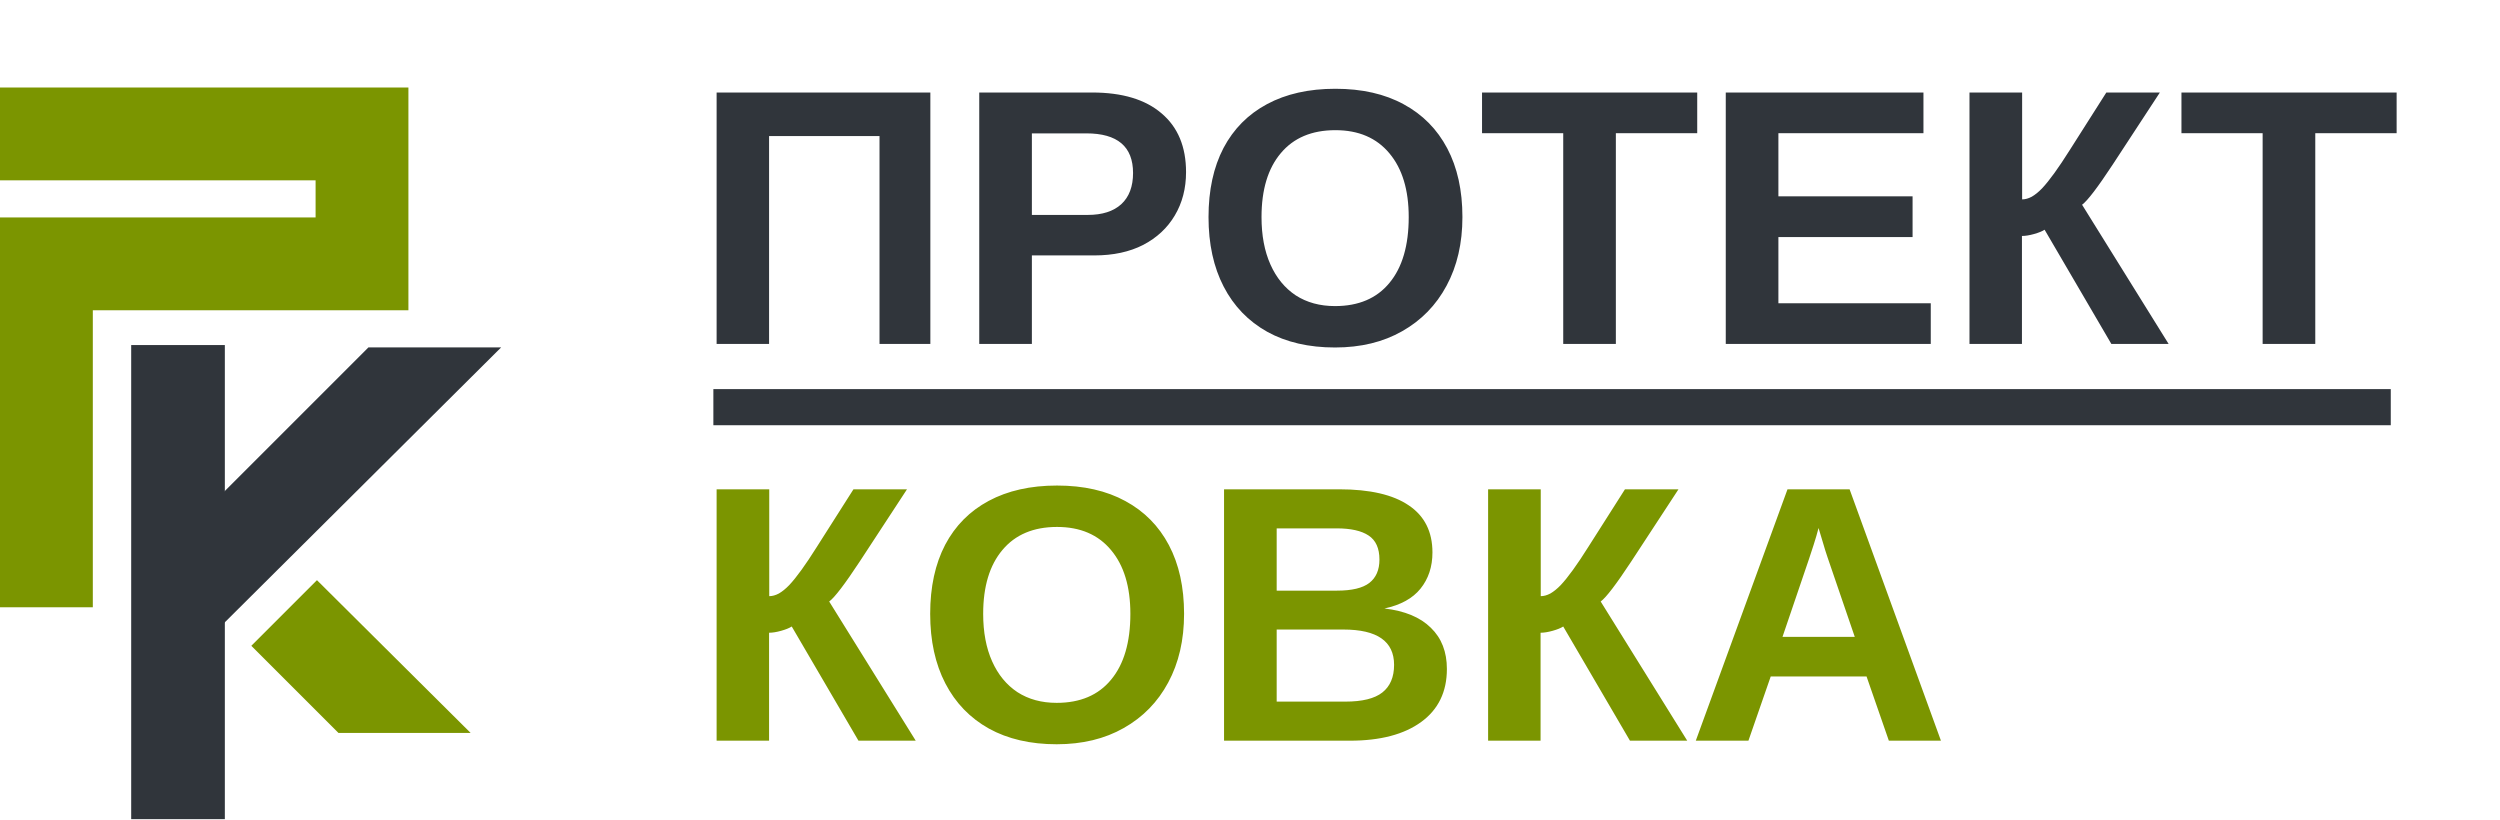
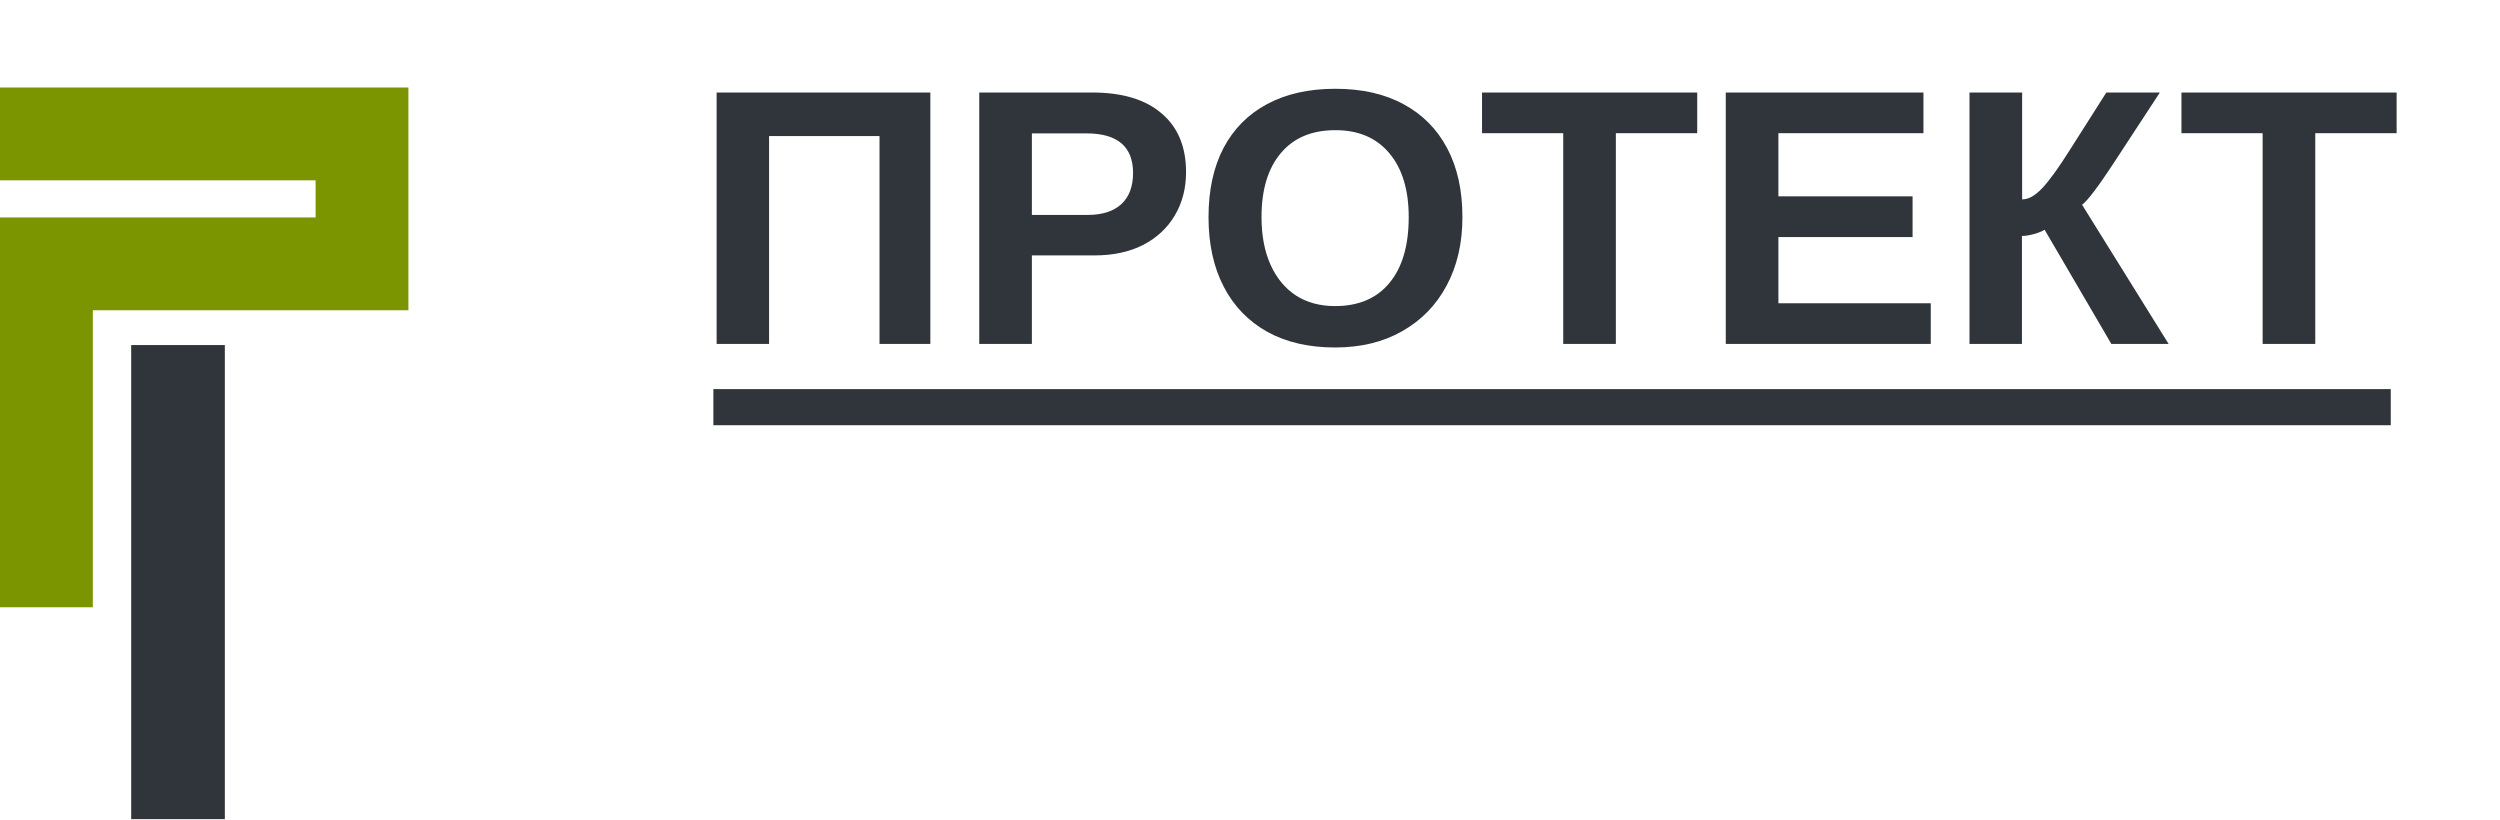
<svg xmlns="http://www.w3.org/2000/svg" width="189" height="62" viewBox="0 0 189 62" fill="none">
  <path d="M58.142 10.286V26H54.176V6.994H70.335V26H66.491V10.286H58.142ZM89.665 13.01C89.665 14.242 89.382 15.335 88.815 16.288C88.257 17.232 87.462 17.974 86.427 18.514C85.393 19.044 84.161 19.31 82.732 19.31H78.01V26H74.031V6.994H82.57C84.845 6.994 86.594 7.521 87.817 8.573C89.049 9.616 89.665 11.095 89.665 13.01ZM85.659 13.078C85.659 11.082 84.481 10.083 82.125 10.083H78.01V16.248H82.233C83.33 16.248 84.175 15.978 84.768 15.438C85.362 14.89 85.659 14.103 85.659 13.078ZM110.559 16.41C110.559 18.388 110.159 20.119 109.358 21.603C108.567 23.078 107.447 24.224 106 25.042C104.561 25.861 102.87 26.27 100.928 26.27C98.941 26.27 97.232 25.874 95.802 25.083C94.372 24.282 93.275 23.145 92.511 21.67C91.746 20.195 91.364 18.442 91.364 16.41C91.364 14.377 91.742 12.637 92.497 11.189C93.262 9.742 94.359 8.636 95.789 7.871C97.227 7.098 98.95 6.711 100.955 6.711C102.969 6.711 104.691 7.102 106.121 7.885C107.551 8.658 108.648 9.769 109.412 11.216C110.177 12.664 110.559 14.395 110.559 16.41ZM106.499 16.41C106.499 14.359 106.013 12.754 105.042 11.594C104.071 10.425 102.708 9.841 100.955 9.841C99.174 9.841 97.798 10.421 96.827 11.581C95.856 12.732 95.371 14.341 95.371 16.41C95.371 17.794 95.595 18.99 96.045 19.997C96.495 21.005 97.133 21.782 97.96 22.331C98.797 22.871 99.786 23.14 100.928 23.14C102.708 23.14 104.08 22.556 105.042 21.387C106.013 20.218 106.499 18.559 106.499 16.41ZM122.159 10.07V26H118.18V10.07H112.042V6.994H128.31V10.07H122.159ZM145.966 22.925V26H130.468V6.994H145.413V10.07H134.447V14.845H144.591V17.92H134.447V22.925H145.966ZM152.859 17.839V26H148.893V6.994H152.873V15.074C153.106 15.074 153.349 15.007 153.601 14.872C153.853 14.728 154.114 14.517 154.383 14.238C154.932 13.653 155.624 12.696 156.461 11.365L159.239 6.994H163.286L159.711 12.457C158.587 14.166 157.818 15.173 157.405 15.479L163.947 26H159.617L154.572 17.367C154.392 17.484 154.127 17.592 153.776 17.691C153.426 17.79 153.12 17.839 152.859 17.839ZM175.035 10.07V26H171.055V10.07H164.918V6.994H181.185V10.07H175.035Z" fill="#30353B" />
-   <path d="M58.142 47.835V55.996H54.176V36.991H58.155V45.07C58.389 45.07 58.632 45.003 58.884 44.868C59.135 44.724 59.396 44.513 59.666 44.234C60.215 43.65 60.907 42.692 61.743 41.361L64.522 36.991H68.569L64.994 42.453C63.87 44.162 63.101 45.169 62.687 45.475L69.229 55.996H64.9L59.855 47.363C59.675 47.48 59.41 47.588 59.059 47.687C58.708 47.786 58.403 47.835 58.142 47.835ZM89.516 46.406C89.516 48.384 89.116 50.115 88.316 51.599C87.525 53.074 86.405 54.22 84.957 55.038C83.518 55.857 81.828 56.266 79.885 56.266C77.898 56.266 76.19 55.87 74.76 55.079C73.33 54.279 72.233 53.141 71.469 51.666C70.704 50.191 70.322 48.438 70.322 46.406C70.322 44.373 70.7 42.633 71.455 41.185C72.219 39.738 73.317 38.632 74.746 37.867C76.185 37.094 77.907 36.707 79.912 36.707C81.927 36.707 83.649 37.099 85.079 37.881C86.508 38.654 87.606 39.765 88.37 41.212C89.134 42.66 89.516 44.391 89.516 46.406ZM85.456 46.406C85.456 44.355 84.971 42.75 83.999 41.59C83.028 40.421 81.666 39.837 79.912 39.837C78.132 39.837 76.756 40.417 75.785 41.577C74.814 42.728 74.328 44.337 74.328 46.406C74.328 47.791 74.553 48.986 75.003 49.994C75.452 51.001 76.091 51.779 76.918 52.327C77.754 52.867 78.743 53.136 79.885 53.136C81.666 53.136 83.037 52.552 83.999 51.383C84.971 50.214 85.456 48.555 85.456 46.406ZM109.385 50.574C109.385 52.3 108.738 53.636 107.443 54.58C106.148 55.524 104.349 55.996 102.047 55.996H92.538V36.991H101.238C103.558 36.991 105.312 37.395 106.499 38.205C107.695 39.005 108.293 40.192 108.293 41.766C108.293 42.845 107.991 43.757 107.389 44.504C106.795 45.241 105.887 45.74 104.664 46.001C106.202 46.181 107.371 46.666 108.171 47.458C108.981 48.24 109.385 49.279 109.385 50.574ZM104.286 42.305C104.286 41.451 104.012 40.844 103.464 40.484C102.924 40.124 102.119 39.945 101.049 39.945H96.517V44.652H101.076C102.2 44.652 103.014 44.459 103.518 44.072C104.03 43.676 104.286 43.087 104.286 42.305ZM105.393 50.263C105.393 48.483 104.116 47.593 101.562 47.593H96.517V53.042H101.71C102.987 53.042 103.918 52.813 104.502 52.354C105.096 51.886 105.393 51.19 105.393 50.263ZM116.467 47.835V55.996H112.501V36.991H116.48V45.07C116.714 45.07 116.957 45.003 117.209 44.868C117.46 44.724 117.721 44.513 117.991 44.234C118.539 43.65 119.232 42.692 120.068 41.361L122.847 36.991H126.893L123.319 42.453C122.195 44.162 121.426 45.169 121.012 45.475L127.554 55.996H123.225L118.18 47.363C118 47.48 117.735 47.588 117.384 47.687C117.033 47.786 116.728 47.835 116.467 47.835ZM133.867 51.14L132.181 55.996H128.202L135.135 36.991H139.829L146.735 55.996H142.797L141.111 51.14H133.867ZM137.482 39.918C137.392 40.277 137.266 40.709 137.104 41.212C136.943 41.716 136.826 42.071 136.754 42.278L134.757 48.146H140.22L138.17 42.157C138.044 41.788 137.927 41.415 137.819 41.037C137.711 40.66 137.599 40.286 137.482 39.918Z" fill="#7B9500" />
  <path d="M180.742 30.782L53.931 30.782" stroke="#30353B" stroke-width="2.731" />
  <path fill-rule="evenodd" clip-rule="evenodd" d="M0 6.616H29.47V6.616H30.876V23.456H23.859V23.456H7.017V45.91H0V23.456V16.44V16.439H23.859V13.633H0V6.616Z" fill="#7B9500" />
  <path d="M9.918 26.086L9.918 61.928H16.998V26.086H9.918Z" fill="#30353B" />
-   <path d="M37.887 26.263L16.079 47.959L11.117 42.997L27.853 26.263H37.887Z" fill="#30353B" />
-   <path d="M25.586 55.408L19 48.823L23.962 43.861L35.581 55.411L25.586 55.408Z" fill="#7B9500" />
</svg>